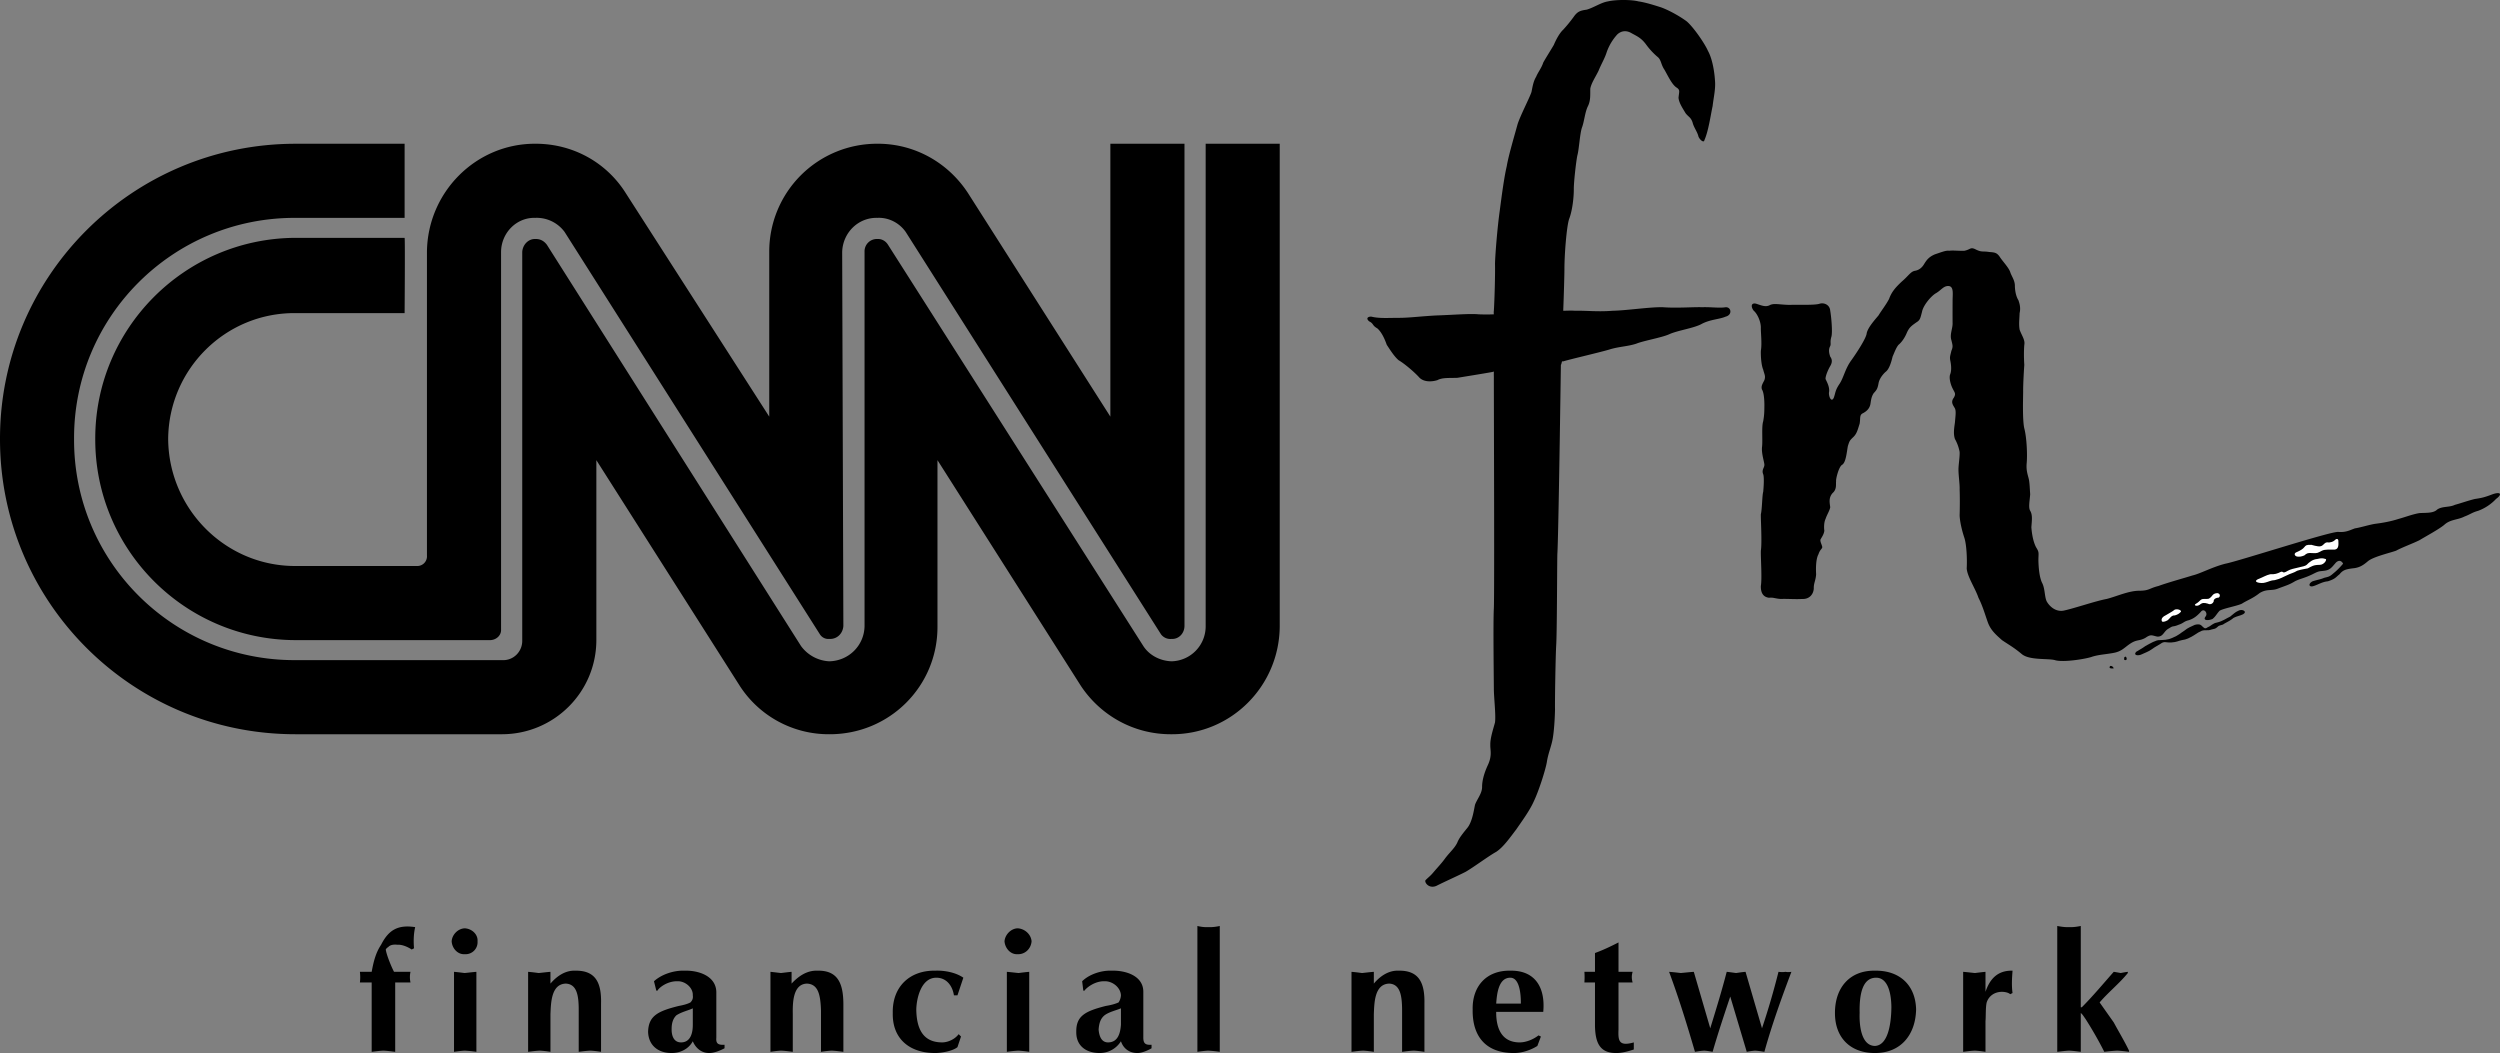
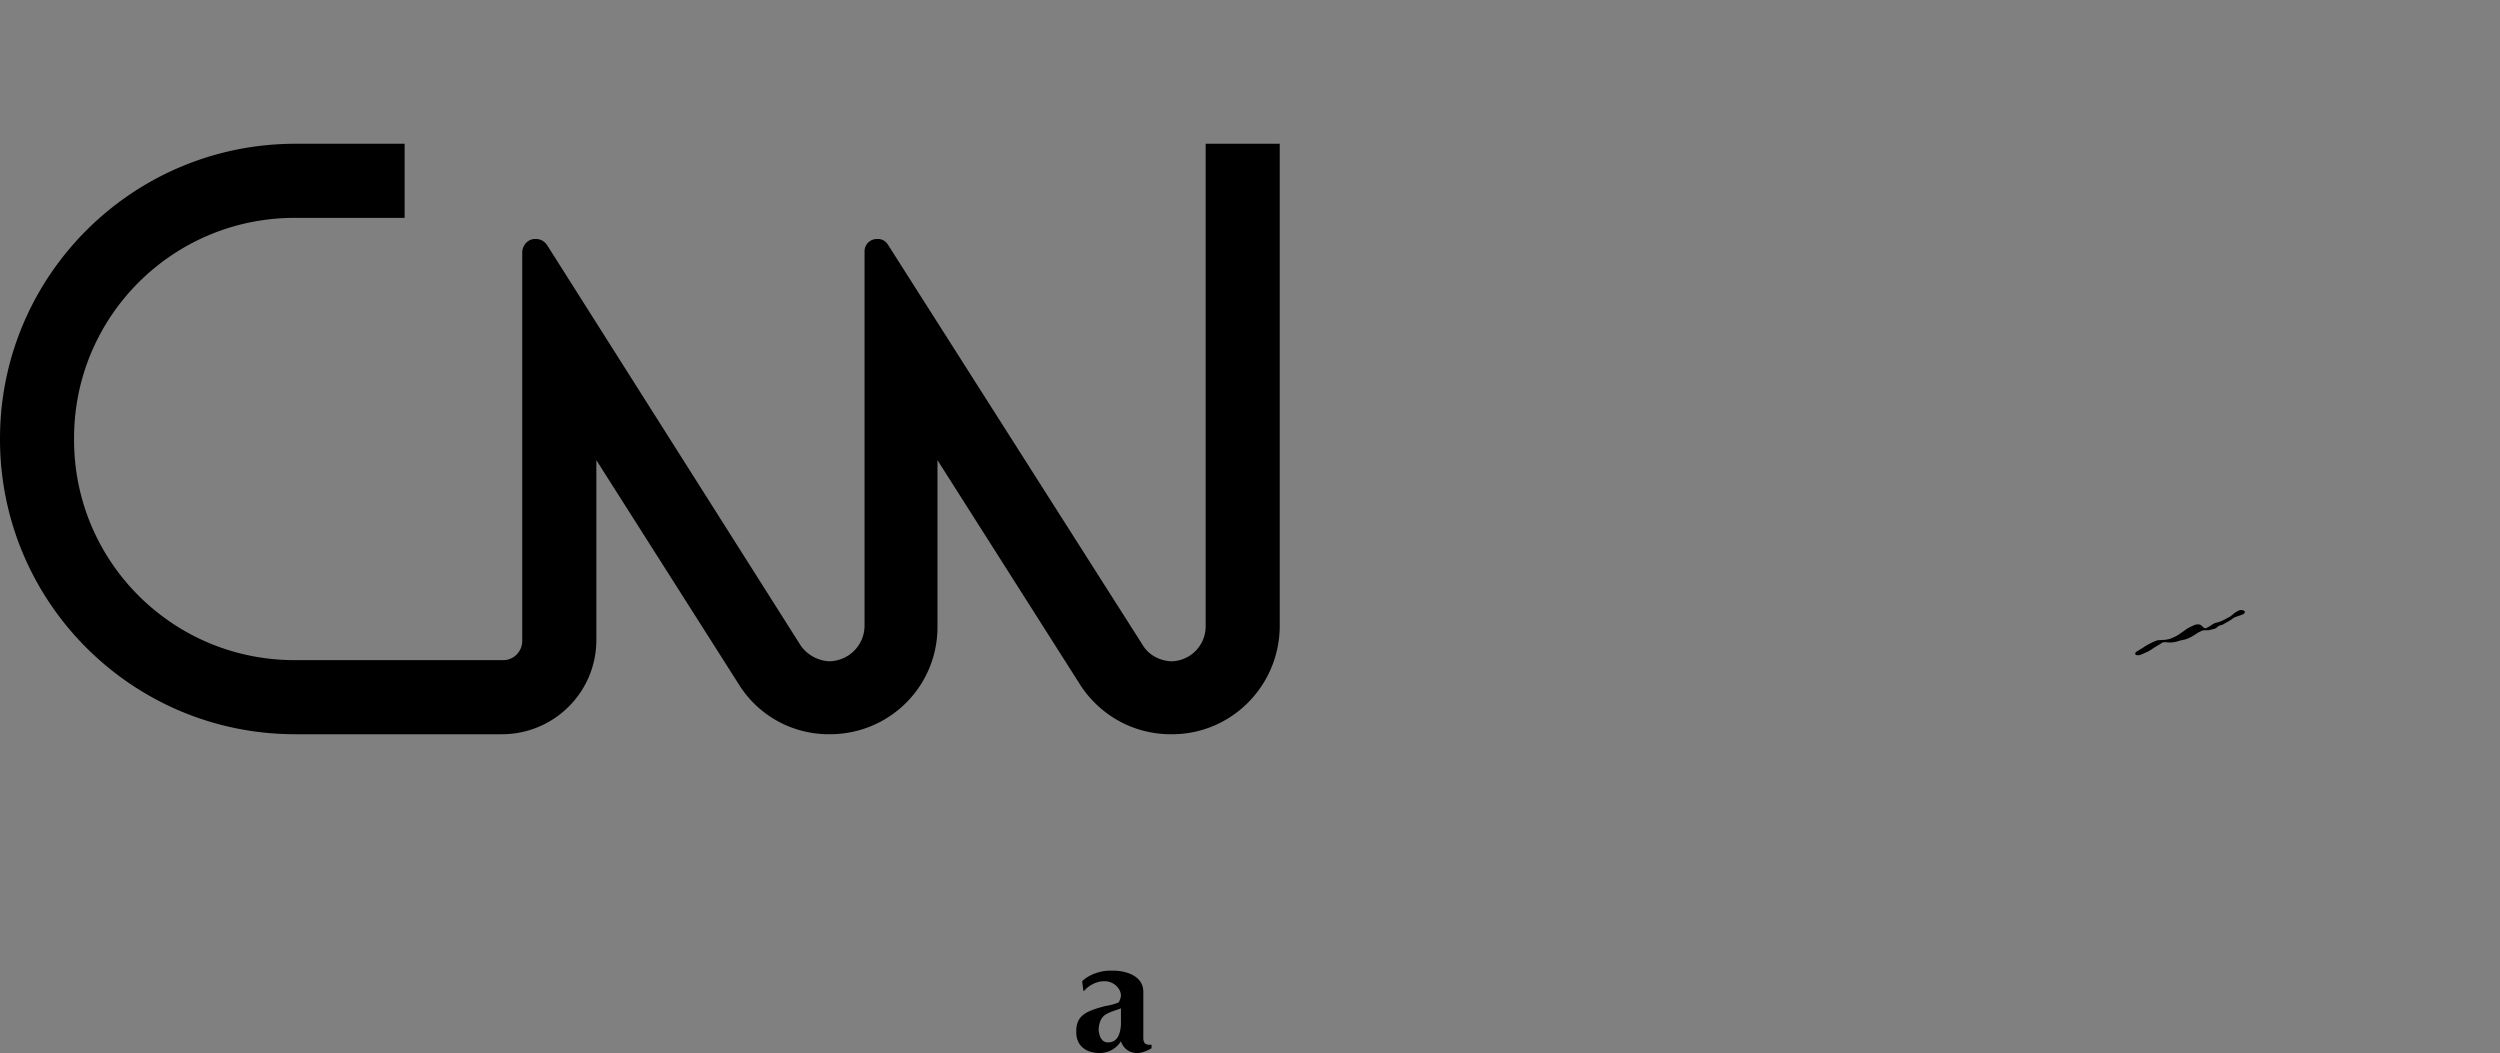
<svg xmlns="http://www.w3.org/2000/svg" width="212.538" height="89.523">
  <rect width="100%" height="100%" fill="#808080" stroke="none" />
  <path d="M97.2 84.32c.003-1.356-1.481-1.833-2.7-1.798-.836-.035-1.887.29-2.5.899l.098.8h.101c.121-.206.848-.824 1.7-.8.687-.024 1.374.539 1.398 1.2a1.224 1.224 0 0 1-.2.6c-.343.153-.706.235-1.097.301-1.71.438-2.523.832-2.5 2.2-.023 1.18.832 1.808 2 1.8a2.112 2.112 0 0 0 1.797-1c.2.602.703 1.008 1.402 1 .352.008.883-.214 1.2-.402v-.3c-.54.038-.696-.13-.7-.598l-1.902-1.102c-.05.676-.234 1.5-1.098 1.5-.593 0-.761-.601-.8-1.098.039-.468.124-.89.5-1.203.394-.3 1.023-.43 1.398-.597v1.398l1.902 1.102v-3.903M34.398 12.222c.047-.008-9.3 0-9.3 0C11.227 12.237-.008 23.472 0 37.319c-.008 13.868 11.227 25.098 25.098 25.102h17.601c4.406-.016 7.992-3.574 8-8v-15.3l12.2 19.198a9 9 0 0 0 7.601 4.102c5.125.023 9.242-4.094 9.2-9.2v-14.1l12.198 19.198c1.653 2.485 4.477 4.125 7.7 4.102 5.062.023 9.18-4.094 9.199-9.2v-41H102.5v41a2.971 2.971 0 0 1-2.902 3c-1.028-.038-1.922-.554-2.399-1.3L75.5 20.819c-.203-.332-.54-.52-.902-.5a1.049 1.049 0 0 0-1.098 1.102v31.8c-.023 1.65-1.336 2.962-3 3a3.172 3.172 0 0 1-2.402-1.3L46.5 20.819c-.242-.332-.578-.52-1-.5-.57-.02-1.066.477-1.102 1.102v33c.032.969-.75 1.75-1.699 1.7H25.098c-10.414.034-18.844-8.395-18.801-18.802-.043-10.39 8.387-18.82 18.8-18.797h9.301v-6.3" />
-   <path d="M35.5 48.12a.826.826 0 0 0 .797-.898V21.42c.05-5.094 4.168-9.211 9.203-9.2 3.262-.011 6.098 1.645 7.7 4.2l12.198 19v-14a9.165 9.165 0 0 1 9.2-9.2c3.203-.011 6.035 1.645 7.699 4.2l12.101 19v-23.2h6.301v41c-.008.641-.504 1.137-1.101 1.098a.986.986 0 0 1-.899-.398L77 19.72c-.512-.734-1.406-1.245-2.402-1.199-1.637-.046-2.95 1.266-3 2.899l.101 31.8c-.043.641-.543 1.137-1.199 1.098a.847.847 0 0 1-.8-.398L48 19.72a2.95 2.95 0 0 0-2.5-1.199c-1.578-.046-2.89 1.266-2.902 2.899v32.101c.027.47-.375.872-.899.899H25.098c-9.407-.031-17.02-7.7-17-17.102-.02-9.382 7.593-17.05 17-17.097 0 0 9.347.008 9.3 0 .047.082 0 6.398 0 6.398h-9.3c-5.946-.035-10.758 4.777-10.801 10.7.043 5.94 4.855 10.804 10.8 10.8H35.5M146.7 26.12c-.516.09-1.329-.035-2 0-.579-.035-2.141.09-3.302 0-1.09-.035-3.09.277-4.3.3-1.29.102-2.164-.023-3.2 0-.25-.023-.59-.01-1 0 .059-1.523.098-2.976.102-3.5-.004-1.273.184-3.648.398-4.3.286-.723.41-1.91.399-2.598.012-.687.2-2.312.3-2.8.15-.512.212-1.887.403-2.403.184-.484.246-1.297.5-1.797.246-.5.184-1 .2-1.5.109-.5.421-.937.698-1.5.223-.562.536-1.062.7-1.601.21-.586.523-1.086.902-1.5.371-.336.809-.336 1.2-.102.484.266.796.391 1.198.903.348.488.723.863 1 1.097.348.266.286.641.602 1.102.309.539.621 1.226 1 1.5.371.226.246.351.2.898.046.453.359.891.597 1.301.262.34.45.34.601.8.098.415.41.79.5 1.2.16.34.473.527.5.3.348-.773.536-2.148.7-2.898.086-.75.273-1.5.199-2.203-.05-.797-.238-1.859-.598-2.5-.265-.609-1.203-1.984-1.8-2.5-.653-.484-1.59-.984-2.2-1.199-.515-.16-1.265-.41-1.902-.5-.613-.16-1.926-.16-2.598 0-.578.09-1.203.527-1.8.7-.528.077-.778.14-1.102.6-.3.415-.613.79-.899 1.102-.34.313-.652.938-.8 1.297-.227.391-.664 1.078-.899 1.5-.14.453-.453.828-.601 1.203-.227.375-.29.75-.399 1.297-.14.453-1.015 2.141-1.199 2.801-.191.715-.754 2.59-.902 3.5-.227.965-.414 2.402-.598 3.8-.191 1.352-.379 3.602-.402 4.5.023.852-.04 3.102-.098 4a1.086 1.086 0 0 0 0 .302c-.473.02-.926.015-1.3 0-.704-.075-2.141.05-3.602.097-1.414.078-2.29.203-3.2.203-.84 0-1.652.063-2.3-.101-.227-.023-.54.101-.2.398.41.203.223.328.7.602.398.351.648.976.8 1.398.223.328.598.953 1 1.301.473.277 1.223.902 1.7 1.402.398.5 1.148.438 1.601.297.422-.234 1.047-.172 1.7-.199.597-.098 2.16-.348 3-.5.05-.039.074-.043.101 0a6.734 6.734 0 0 0 0 .402c-.004 1.563.059 18.563 0 19.7-.066 1.113-.004 6.05 0 6.8-.004.75.184 2.25.098 2.899-.164.601-.414 1.351-.399 1.898-.015.453.172.891-.199 1.703-.379.813-.504 1.438-.5 1.899-.004.539-.441 1.039-.602 1.5-.09.414-.214 1.351-.601 1.898-.363.453-.738.891-.899 1.301-.214.465-.59.777-1 1.3-.34.477-.652.79-1 1.2-.277.34-.464.465-.699.7-.14.14.235.765.899.5.71-.36 1.836-.86 2.5-1.2.71-.41 1.96-1.348 2.601-1.7.61-.398 1.172-1.21 1.7-1.898.472-.687 1.16-1.625 1.5-2.402.41-.848.972-2.598 1.101-3.3.121-.798.371-1.298.5-2 .121-.673.184-1.735.2-2.5-.016-.86.046-4.423.097-5.4.074-1.023.074-6.335.101-7.8.098-1.41.286-15.16.301-16.098.051-.07.055-.167.098-.3 0 .004.04-.004.102 0 .66-.2 3.097-.762 3.898-1 .824-.262 1.574-.262 2.3-.5.65-.262 2.15-.512 2.802-.801.722-.336 2.16-.524 2.8-.899.735-.375 1.485-.375 2-.601.61-.149.485-.836 0-.8m2.598-.301c.45.14.824.327 1.203.1.371-.148.746-.023 1.598 0 .773-.023 2.21.04 2.601-.1.36-.11.86.077.899.6.086.477.21 1.79.101 2.2-.14.465-.015.59-.101.8-.164.29-.102.602 0 .9.148.202.21.452 0 .8-.164.277-.414.84-.399 1.102.11.238.36.675.301 1.097-.066.328.184.953.398.5.16-.422.098-.609.5-1.199.348-.535.473-1.285 1-2 .473-.66 1.286-1.91 1.301-2.3.11-.485.672-1.11 1-1.5.297-.485.61-.86.899-1.4.21-.585.523-.96 1.101-1.5.547-.46.735-.835 1.098-.898.387-.062.637-.312.8-.601.212-.336.4-.586.903-.8.496-.161.934-.349 1.2-.302.359-.047.734.016 1.3 0 .559-.109.496-.359 1-.097.496.238.559.113 1.098.199.46.039.648.039.902.398.246.39.746.89.898 1.301.098.34.41.715.399 1.2.012.515.137.952.3 1.202.087.25.212.625.102 1.098-.015.527-.078.902 0 1.402.172.5.485.875.399 1.297-.04.453-.04 1.14 0 1.703-.04.563-.102 1.625-.098 2.297-.004.578-.066 2.39.098 3.102.21.789.273 2.289.199 3-.05.664.137 1.039.203 1.398.059.39.059.64.098 1.203-.04.563-.164 1.125 0 1.399.21.351.148.789.101 1.398.047.64.172 1.266.399 1.703.273.438.21.438.199 1.098.012.59.074 1.402.3 1.902.274.5.212 1.188.403 1.598.184.34.684.902 1.398.8.786-.148 2.786-.835 3.7-1 .836-.21 1.898-.71 2.8-.698.848-.012.786-.2 1.602-.403.809-.297 2.184-.672 2.898-.898.66-.149 1.66-.711 2.801-1 1.11-.211 8.985-2.774 9.598-2.7.637.051.95-.136 1.402-.3.547-.086 1.297-.336 1.801-.399.496-.062 1.246-.187 1.898-.402.598-.16 1.223-.41 1.801-.5.547-.035 1.172.027 1.5-.3.422-.298 1.047-.173 1.5-.4.547-.148 1.047-.335 1.7-.5.597-.085.847-.148 1.5-.398.722-.25.847 0 .3.399a4.022 4.022 0 0 1-1.5 1c-.578.164-.64.289-1.199.5-.566.289-1.191.226-1.703.7-.488.401-1.55.964-2.098 1.3-.578.289-1.453.601-2 .898-.578.203-1.953.516-2.402.903-.426.363-.738.55-1.297.597-.566.078-.816.14-1.102.5-.34.266-.34.39-1 .602-.464.039-.84.289-1.199.398-.39.14-.515-.172-.101-.398.46-.149.648-.149 1-.3.398-.099.46-.099.8-.4.41-.324.801-.8.801-.8s-.203-.461-.601-.102c-.352.39-.477.64-1 .703-.477.063-.414 0-1 .297-.664.328-1.102.39-1.5.602-.477.289-.727.351-1.399.601-.578.25-.953 0-1.601.399-.602.476-1.04.601-1.5.898-.414.203-1.54.39-1.899.602-.265.289-.328.476-.601.7-.352.151-.852.151-.598-.2.246-.274-.129-.774-.402-.399-.352.375-.602.563-1 .7-.477.113-.414.238-.899.398-.515.215-.39.027-.8.3-.465.227-.465.727-1 .7-.465-.098-.528-.223-1 .102-.528.3-.715.113-1.301.5-.54.363-.727.675-1.5.8-.727.125-1.102.125-1.7.297-.527.203-2.527.516-3.199.301-.578-.16-2.14.027-2.8-.5-.715-.598-1.09-.785-1.7-1.2-.515-.46-.953-.835-1.199-1.5-.254-.71-.441-1.398-.8-2.1-.266-.798-.954-1.798-1-2.5.046-.798-.016-2.048-.2-2.598-.191-.575-.379-1.325-.402-1.903.023-.672.023-1.734 0-2.199.023-.41-.102-1.223-.098-1.7-.004-.398.121-1.085.098-1.5a3.608 3.608 0 0 0-.399-1.1c-.14-.423-.078-.86 0-1.4.047-.585.11-.96 0-1.198-.14-.262-.39-.512-.101-.903.21-.36.086-.422-.098-.797-.191-.375-.316-.937-.203-1.203.137-.36.074-.86 0-1.199-.05-.285.012-.41.101-.8.16-.36.098-.485 0-.9-.152-.46.098-.96.102-1.398-.004-.437-.004-1.25 0-1.902-.004-.598.121-1.223-.3-1.3-.454-.048-.641.327-1.102.6-.414.227-1.102 1.04-1.2 1.602-.152.563-.152.688-.5.899-.402.289-.59.414-.8.898-.164.39-.414.766-.7 1-.214.266-.34.64-.5 1-.09.39-.277 1.078-.601 1.301-.3.277-.55.652-.598 1-.078.402-.14.527-.402.8-.238.352-.238.727-.297 1-.066.227-.191.477-.602.7-.34.152-.214.402-.3.902-.164.5-.227.813-.5 1.098-.352.34-.352.34-.5.8-.102.54-.164 1.415-.5 1.602-.29.188-.54 1.25-.5 1.399-.04.226.086.664-.301 1-.363.414-.238.851-.2 1.2-.038.276-.288.651-.398 1-.14.276-.14.776-.101 1-.04.276-.164.464-.301.698-.113.14.074.453.101.602.098.226-.152.226-.3.7-.227.401-.227 1.214-.2 1.698-.027.516-.214.766-.199 1.203-.015.438-.328.938-1 .899-.578.039-1.265-.024-1.8 0-.465-.024-.653-.149-1-.102-.403-.047-.715-.297-.7-1 .11-.672-.015-2.297 0-3 .11-.672-.015-2.672 0-3.097.11-.45.11-1.637.2-1.903.035-.36.097-1.234 0-1.5-.153-.36.097-.547.101-.797-.004-.25-.254-.937-.203-1.5.074-.562-.05-1.75.101-2.203.098-.547.098-.86.102-1.398-.004-.586-.066-1.086-.203-1.3-.113-.286.074-.536.203-.802.121-.36-.004-.484-.102-.898-.152-.336-.214-1.086-.199-1.602.11-.61-.015-1.547 0-2-.015-.547-.328-1.172-.601-1.398-.227-.274-.29-.711.199-.602m30.101 30.801c.223-.035.301.2.301.2s-.515.077-.3-.2m1.301-.5c.054.004.113-.055.097-.098.016-.105-.043-.164-.098-.203-.09.04-.148.098-.101.203-.047.043.011.102.101.098" />
  <path d="M181.598 55.42c.273-.179.492-.273.8-.5.38-.21.91-.523 1.2-.5.336-.023.648.009 1.101-.198.547-.23.61-.356 1-.602.297-.254.64-.379.899-.5.242-.066.46-.066.601.102.172.144.235.3.5.097.297-.109.39-.328.801-.398.465-.117.746-.336 1.098-.5.273-.211.398-.367.699-.5.324-.18.793.07.402.3-.297.145-.484.145-.8.301-.247.22-.59.375-.801.5-.227.188-.383.063-.598.297-.16.141-.223.141-.5.203-.348.125-.441 0-.8.098-.329.153-.266.121-.7.403-.379.218-.598.343-1 .398-.348.07-.41.164-.902.2-.446.026-.602-.13-.899.1-.328.208-.484.27-.8.5-.31.208-.465.239-.801.4-.29.152-.758.12-.5-.2" />
-   <path fill="#fff" d="M184.898 51.82c-.246.202-.527.327-.8.5-.29.14-.383.327-.301.5.043.077.262.046.5-.098.2-.168.293-.418.601-.403.254-.078.348-.14.5-.297.098-.093-.152-.28-.5-.203m1.802-.499c.359-.204.359-.423.698-.4.286-.023.348.071.602-.198.184-.23.215-.262.5-.301.34.039.246.445 0 .398-.191.047-.316.141-.3.301-.079.215-.298.309-.5.2-.298-.079-.454-.11-.7.1-.254.165-.566.04-.3-.1m5.3-2.098c.371-.137.652-.325 1-.403.402.016.59-.047.898-.199.254-.098.098.215.602-.098.434-.25 1.402-.312 1.598-.5.242-.25.523-.468.902-.5.371-.093.496-.062.7 0 .171 0-.079.5-.5.5-.516 0-.673.125-1 .297-.36.078-.516.078-.903.203-.3.188-.55.22-.899.399-.277.133-.558.289-1 .398-.37.016-.527.14-.8.203-.352.125-1.196-.03-.598-.3m3.297-2.302c.262-.116.48-.241.601-.398.13-.156.16-.218.602-.203.434.11.777.235 1 0 .215-.203.246-.234.5-.199.184-.035.309-.035.5-.2.121-.148.309-.148.297.102.012.25.043.657-.297.7-.41.02-.816-.043-1.102.097-.34.172-.37.235-.8.203-.383-.03-.477 0-.7.2-.277.113-.402.113-.601.097-.238-.046-.332-.296 0-.398" />
-   <path d="M30.598 83.522c.035-.304.035-.57 0-.902h1c.14-.762.32-1.586.8-2.3.641-1.262 1.426-1.723 2.899-1.5-.145.605-.145 1.277-.098 1.8l-.199.102c-.336-.223-.813-.43-1.203-.403-.254-.027-.602-.027-.797.203a.453.453 0 0 0-.203.2c.047.422.48 1.488.703 1.898h1.398a2.068 2.068 0 0 0 0 .902h-1.3v5.899c-.364-.043-.684-.086-1-.102-.329.016-.649.059-1 .102v-5.899h-1m8-.902c.3.024.62.067.902.102.363-.036.684-.078 1-.102v6.8a10.54 10.54 0 0 0-1-.1c-.281.015-.602.058-.902.1v-6.8m.902-3.7c.629.028 1.148.532 1.098 1.102A1.02 1.02 0 0 1 39.5 81.12c-.574.04-1.066-.48-1.102-1.098.036-.558.528-1.074 1.102-1.101m5.398 3.699c.32.024.63.067.899.102.36-.036.668-.078 1-.102v1c.535-.629 1.262-1.133 2.101-1.098 1.793-.035 2.243 1.102 2.2 2.797v4.102a9.426 9.426 0 0 0-.899-.102c-.347.016-.668.059-1 .102v-3.5c.008-1.305-.16-2.258-1.101-2.3-1.258.042-1.258 1.683-1.301 2.6v3.2a9.148 9.148 0 0 0-.899-.102c-.343.016-.668.059-1 .102v-6.8m16 1.699c-.039-1.356-1.523-1.833-2.699-1.798-.879-.035-1.93.29-2.601.899l.199.8h.101c.075-.206.805-.824 1.7-.8.644-.024 1.332.539 1.3 1.2.032.222-.011.401-.199.6-.289.153-.652.235-1 .301-1.754.438-2.566.832-2.601 2.2.035 1.18.89 1.808 2 1.8.765.008 1.465-.37 1.8-1 .254.602.758 1.008 1.399 1 .41.008.941-.214 1.3-.402v-.3c-.581.038-.738-.13-.699-.598l-2-1.102c.004.676-.18 1.5-1 1.5-.636 0-.804-.601-.8-1.098-.004-.468.082-.89.402-1.203.45-.3 1.078-.43 1.398-.597v1.398l2 1.102v-3.903M65.5 82.62c.262.024.57.067.898.102.305-.036.61-.078.899-.102v1c.582-.629 1.308-1.133 2.203-1.098 1.738-.035 2.184 1.102 2.2 2.797v4.102c-.337-.043-.657-.086-1-.102a9.291 9.291 0 0 0-.903.102v-3.5c-.043-1.305-.211-2.258-1.2-2.3-1.21.042-1.21 1.683-1.199 2.6v3.2c-.332-.043-.656-.086-1-.102-.3.016-.62.059-.898.102v-6.8m15.898 1.999h-.3c-.125-.816-.63-1.5-1.5-1.5-1.27 0-1.676 1.707-1.7 2.7.024 1.722.625 2.8 2.2 2.8.468 0 1.07-.25 1.402-.7l.2.2-.302.902c-.382.329-1.378.508-1.898.5-2.152.008-3.652-1.195-3.602-3.402-.05-2.219 1.434-3.633 3.602-3.598.828-.035 1.781.165 2.398.598l-.5 1.5m4.2-2c.308.024.629.067 1 .102.273-.036.597-.078.902-.102v6.8a11.605 11.605 0 0 0-.902-.1c-.371.015-.692.058-1 .1v-6.8m.902-3.7c.637.028 1.156.532 1.2 1.102-.044.633-.563 1.137-1.2 1.098-.566.04-1.055-.48-1.102-1.098.047-.558.536-1.074 1.102-1.101m17.2 10.499a11.242 11.242 0 0 0-1-.1c-.29.015-.614.058-.903.1V78.723c.289.07.613.113.902.097.352.016.676-.027 1-.097V89.42m11.199-6.8c.313.024.622.067.899.102.351-.036.66-.078 1-.102v1c.527-.629 1.254-1.133 2.101-1.098 1.786-.035 2.235 1.102 2.2 2.797v4.102c-.29-.043-.61-.086-.899-.102-.355.016-.676.059-1 .102v-3.5c0-1.305-.168-2.258-1.101-2.3-1.262.042-1.262 1.683-1.301 2.6v3.2a9.722 9.722 0 0 0-.899-.102c-.351.016-.675.059-1 .102v-6.8m16.302 3.401c.187-2.007-.641-3.535-2.802-3.5-2.066-.035-3.242 1.368-3.199 3.297-.043 2.313 1.149 3.711 3.5 3.703.656.008 1.414-.23 2-.601l.301-.8-.203-.099c-.418.332-1.047.598-1.598.598-1.508 0-2.012-1.16-2-2.598v-.703c.059-.715.156-2.199 1.2-2.199.816 0 .902 1.484.898 2.2h-2.098v.702h4m6.399 1.5c-.04.946.02 1.461 1.3 1.098v.602c-.554.183-1.058.308-1.5.3-1.449.008-1.77-.957-1.8-2.3v-3.7h-.899c.02-.332.02-.585 0-.902h.899v-1.598c.66-.242 1.289-.535 2-.902v2.5h1.199c-.09.317-.09.57 0 .902h-1.2v4m7.801-.102c.489-1.585.98-3.183 1.399-4.8.265.024.515.067.8.102.25-.036.5-.078.801-.102l1.399 4.8a64.557 64.557 0 0 0 1.402-4.8c.203.024.387.035.598 0 .164.035.348.024.5 0-.77 2.04-1.637 4.418-2.297 6.8-.277-.042-.527-.085-.8-.1a6.416 6.416 0 0 0-.7.1l-1.402-4.698c-.524 1.562-1.028 3.074-1.5 4.699a6.562 6.562 0 0 0-.7-.102c-.3.016-.55.059-.8.102-.676-2.313-1.36-4.54-2.2-6.8.348.023.7.066 1 .1.383-.035.735-.077 1.102-.1l1.398 4.8m14 1.499c1.075-.046 1.383-1.757 1.399-3.3-.016-1.351-.367-2.5-1.297-2.5-1.14 0-1.438 1.344-1.402 3-.036.89.078 2.781 1.3 2.8v.602c-2.074.008-3.406-1.293-3.398-3.402-.008-2.16 1.266-3.633 3.398-3.598 2.125-.035 3.454 1.254 3.5 3.297-.046 2.157-1.304 3.711-3.5 3.703v-.601m7.5-6.301c.329.024.653.067 1 .102.297-.036.618-.078.899-.102v1.7c.336-.993.95-1.833 2.3-1.798-.046.625-.09 1.27 0 1.899l-.199.101c-.156-.144-.464-.199-.699-.203-.605.004-1.11.325-1.3.903-.102.43-.063 1.203-.102 1.597v2.602a9.427 9.427 0 0 0-.899-.102c-.347.016-.671.059-1 .102v-6.8m8-3.899c.368.07.692.113 1 .097.336.016.657-.027 1-.097v6.898c.02.031.047.02.102 0 .926-.933 1.766-1.941 2.7-3 .187.024.382.067.597.102.191-.036.387-.078.601-.102v.102c-.73.902-1.628 1.601-2.398 2.5l1.2 1.699c.425.789.886 1.547 1.3 2.398v.102a12.21 12.21 0 0 0-1-.102 14.26 14.26 0 0 0-1.102.102 32.428 32.428 0 0 0-1.601-2.8c-.125-.169-.238-.38-.399-.5v3.3c-.343-.043-.664-.086-1-.102-.308.016-.632.059-1 .102v-10.7" />
</svg>